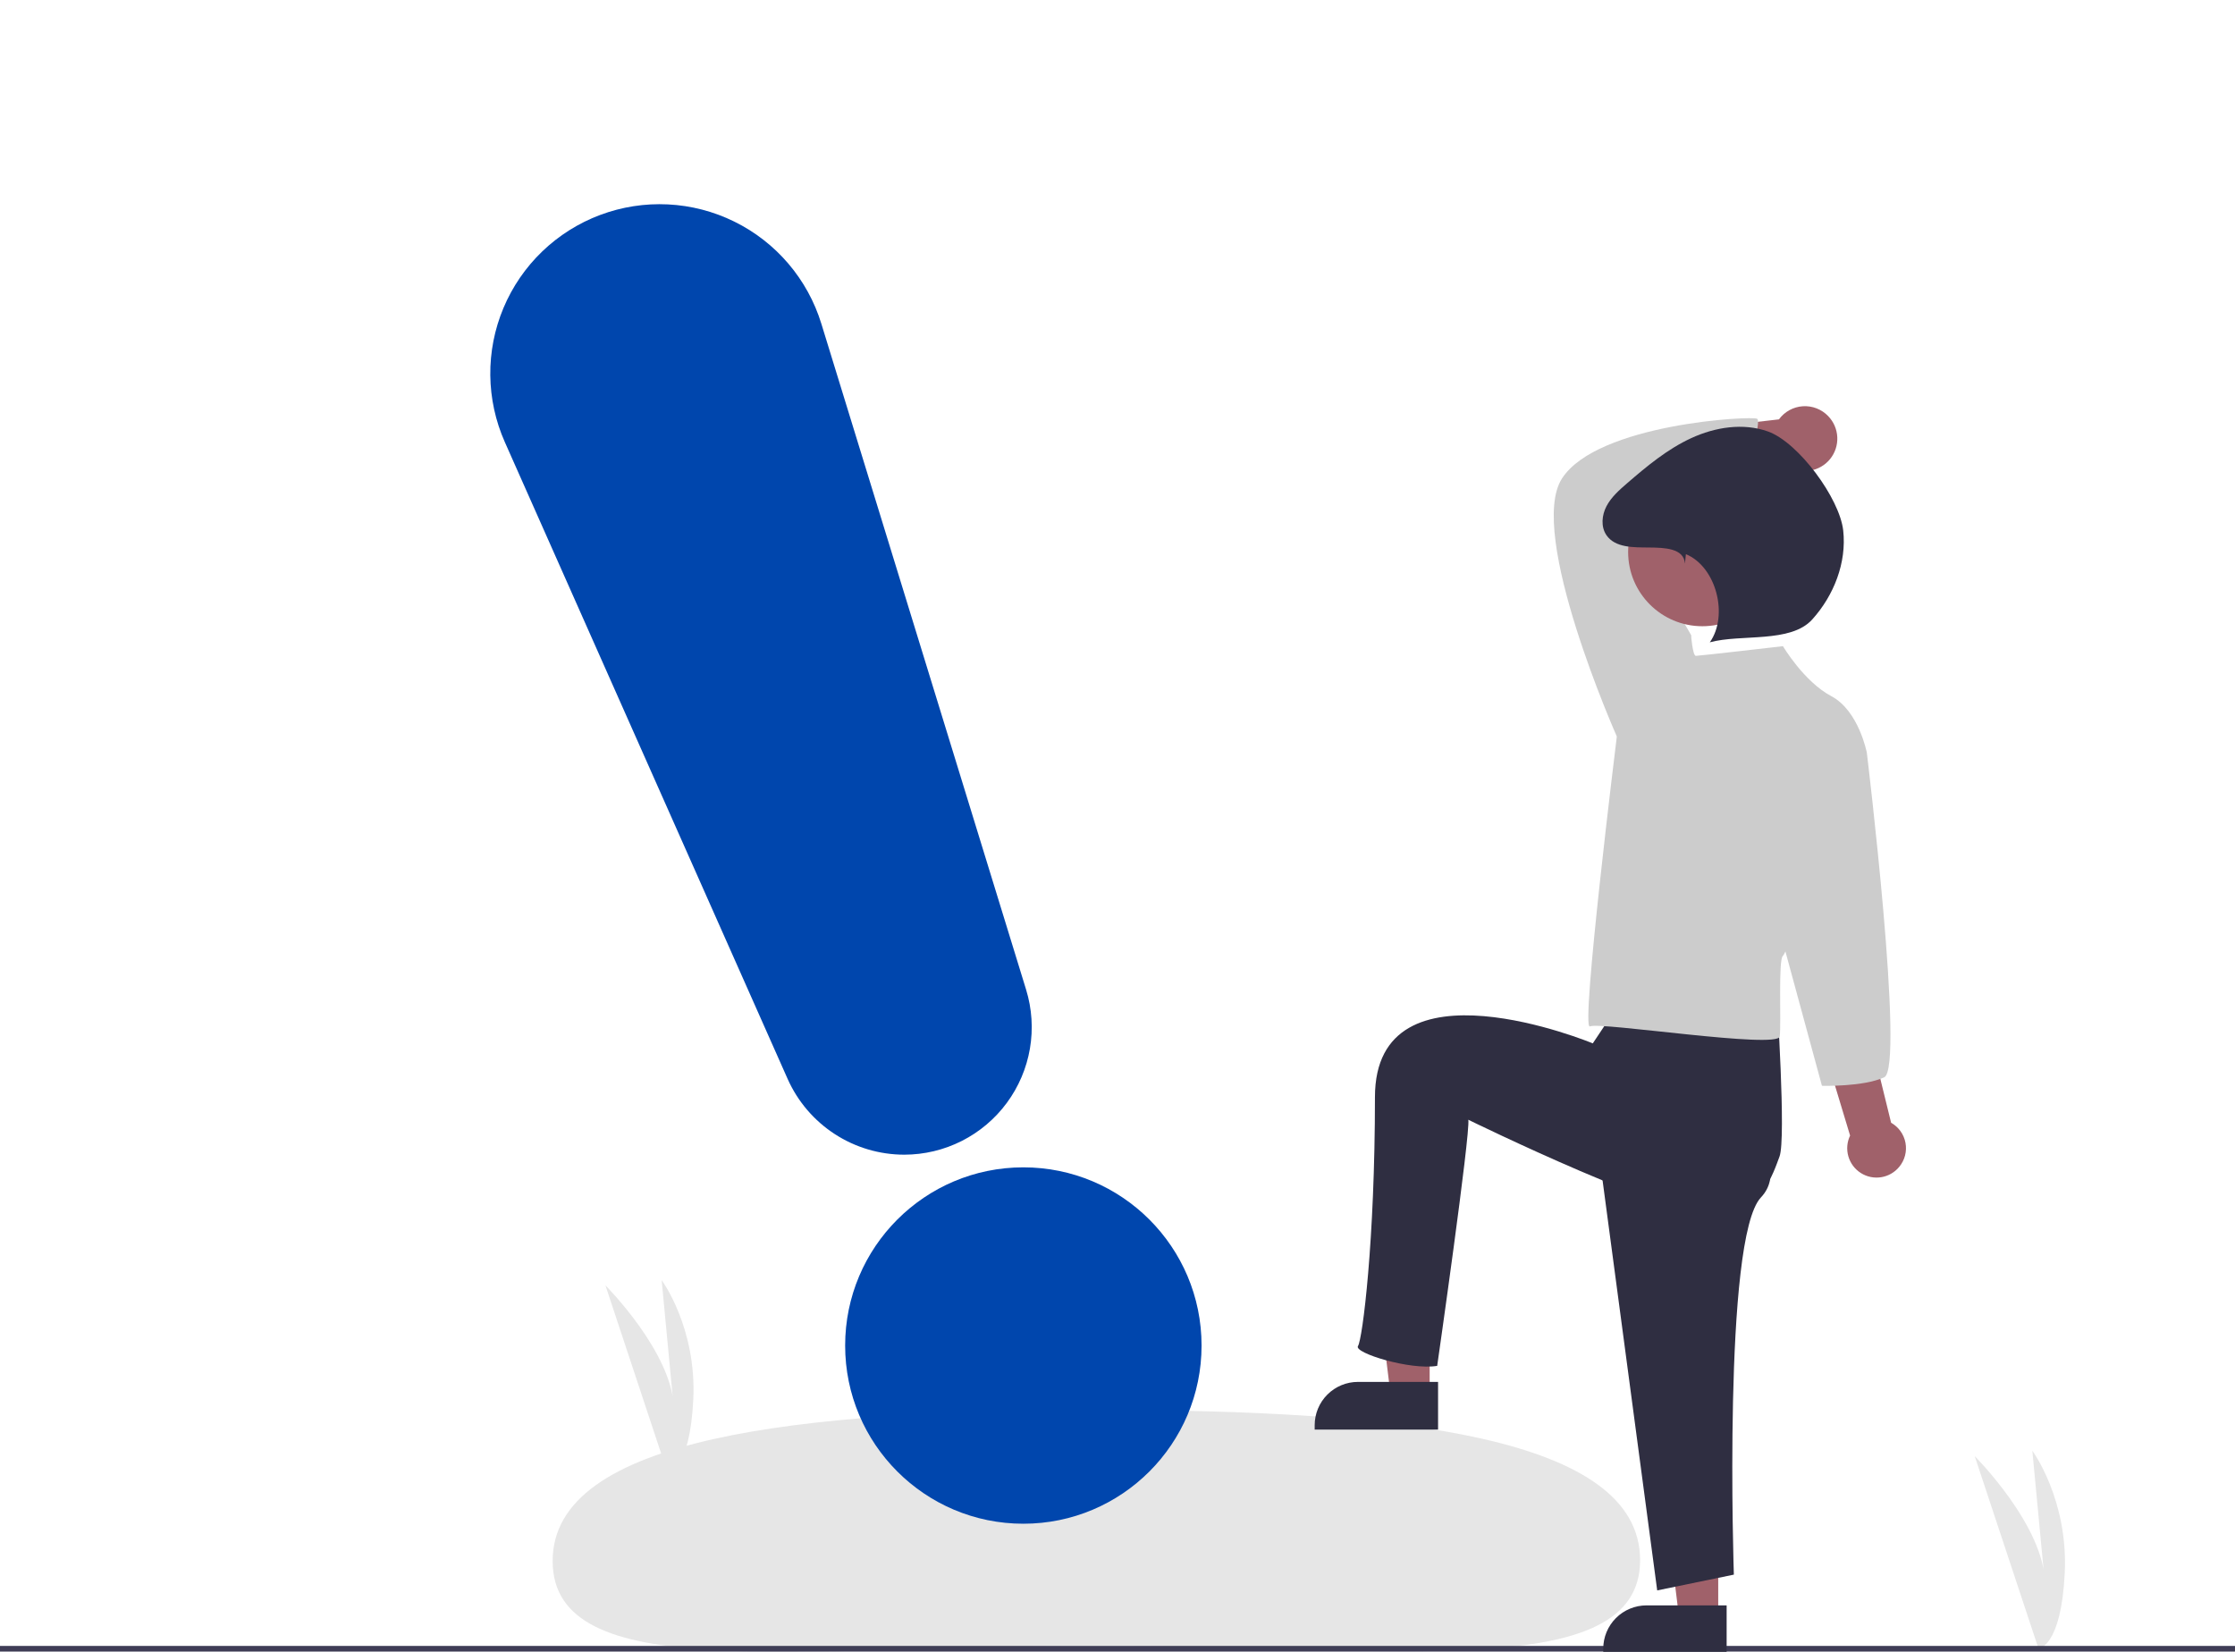
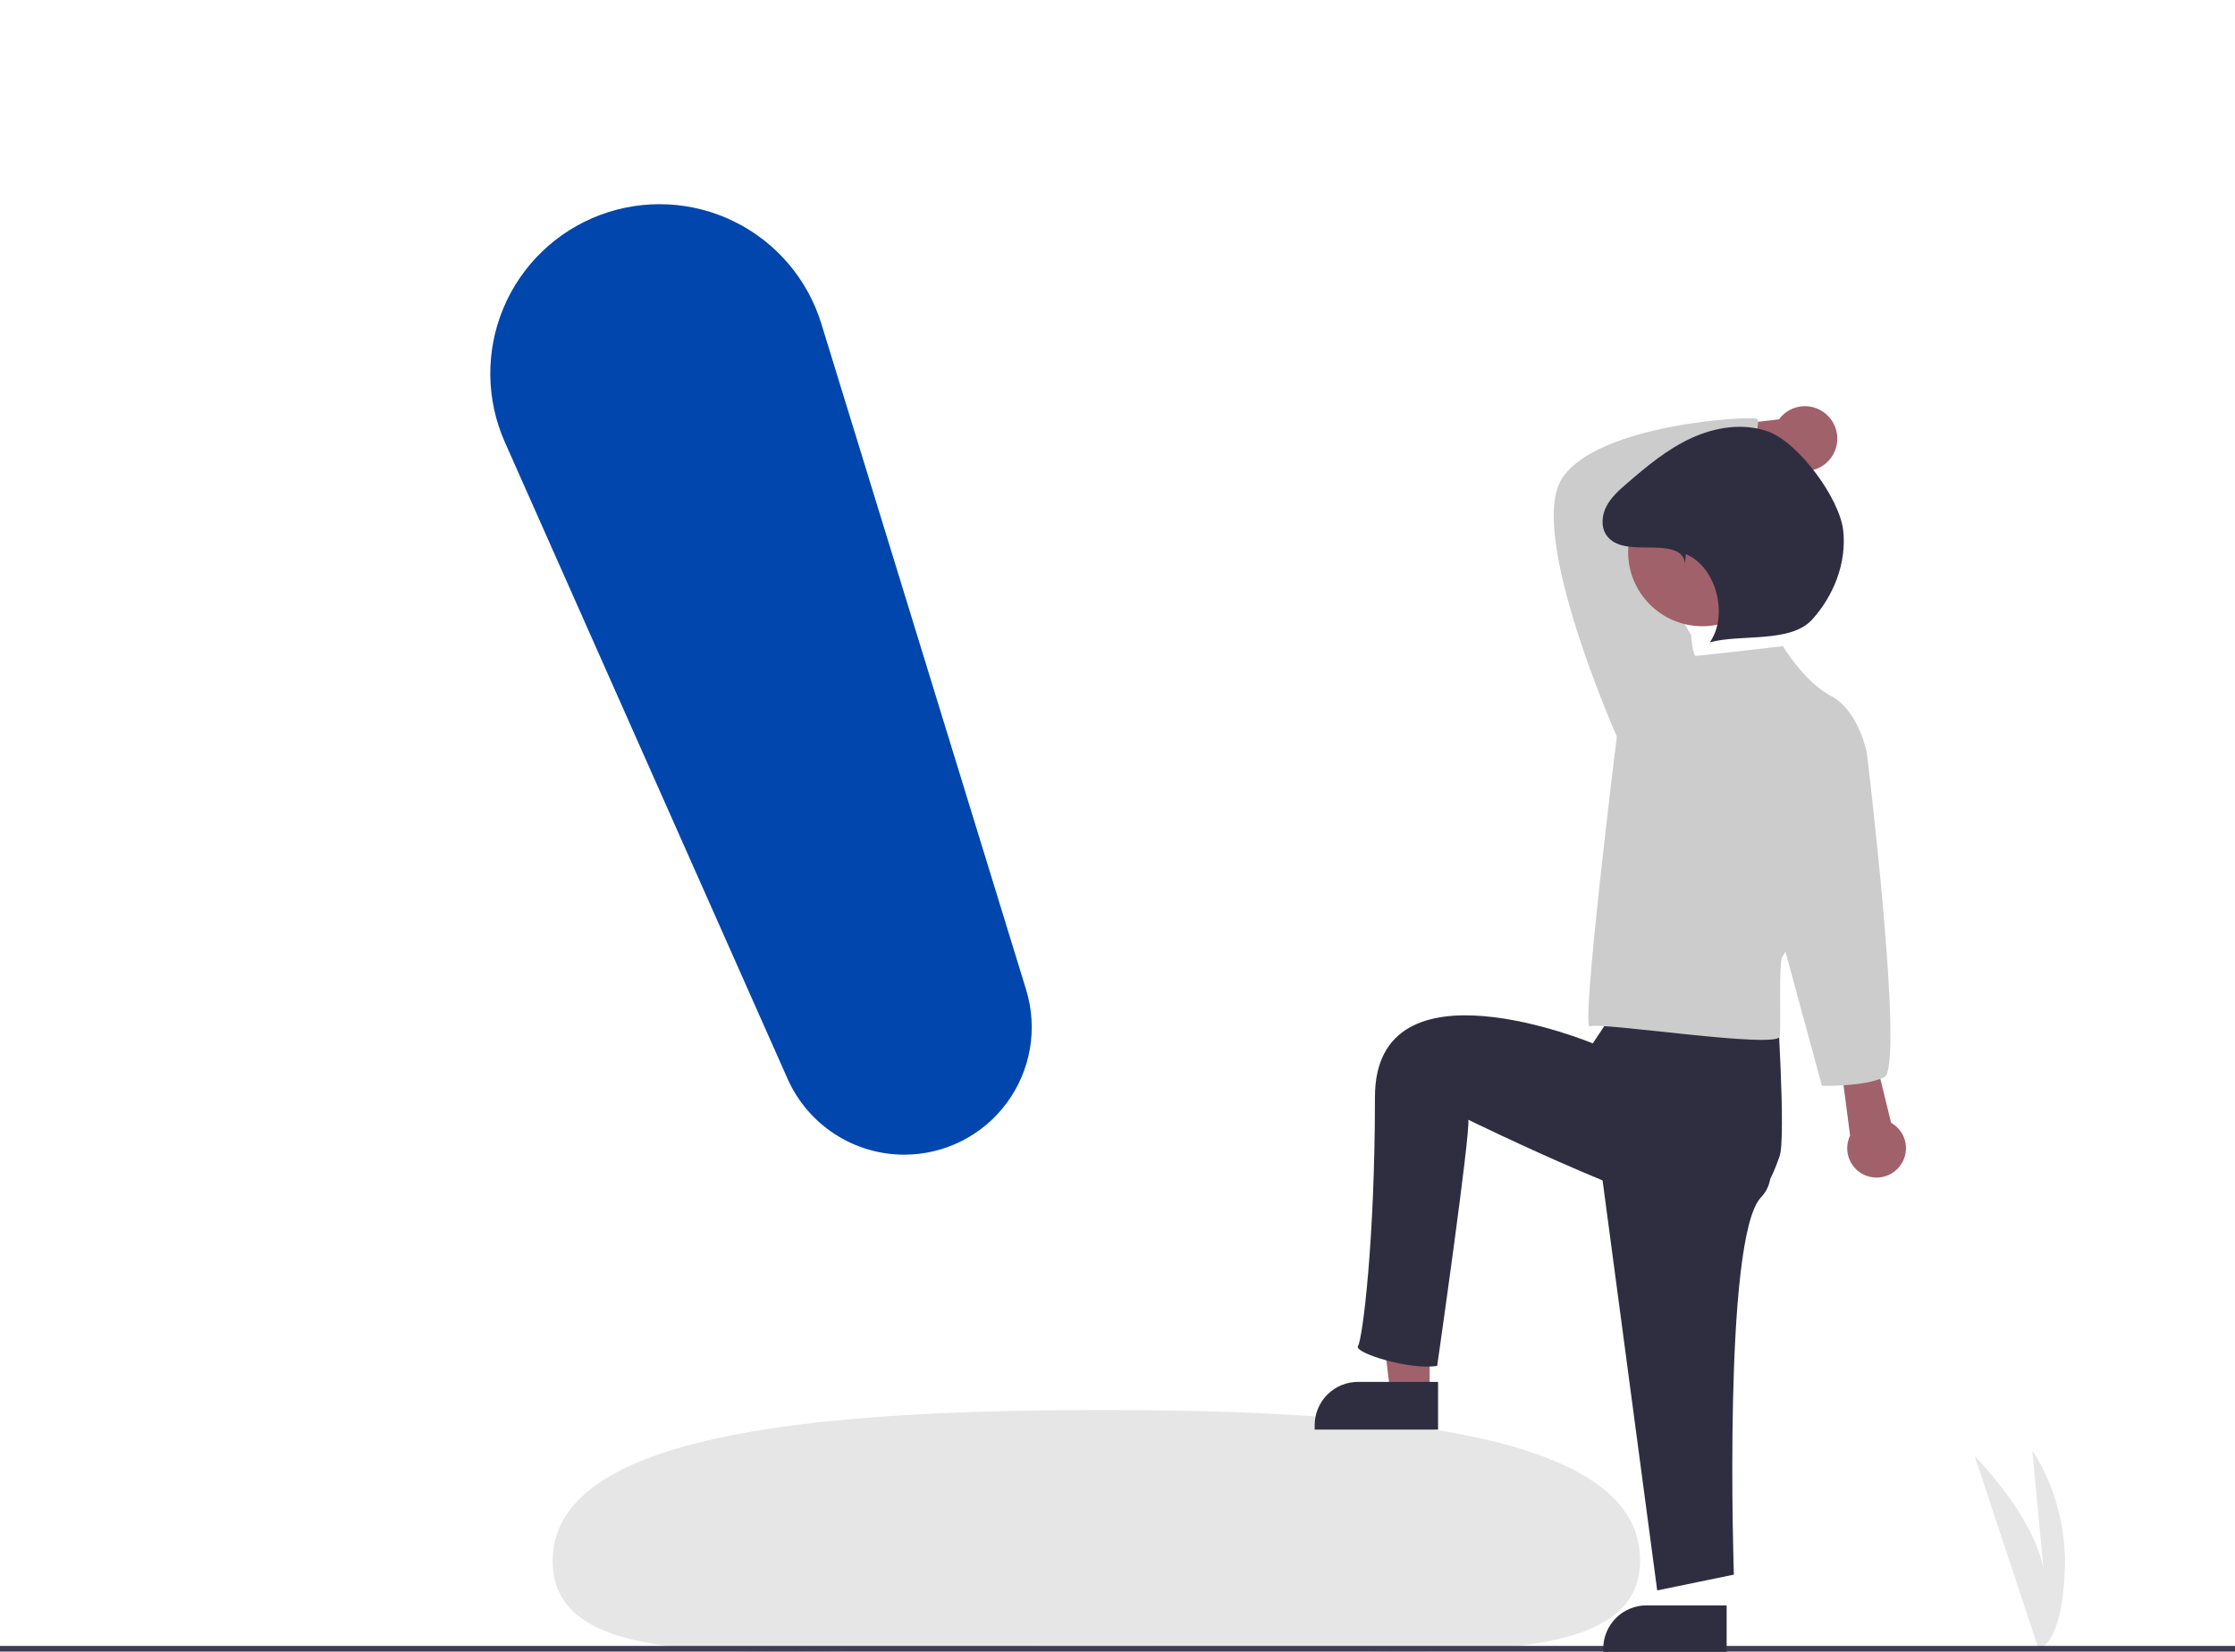
<svg xmlns="http://www.w3.org/2000/svg" width="690" height="510" viewBox="0 0 690 510" fill="none">
  <g clip-path="url(#clip0)">
    <path d="M629.353 509.048L609.646 449.577C609.646 449.577 631.322 471.253 631.322 489.039L627.432 447.909C627.432 447.909 638.548 462.916 637.436 485.704C636.325 508.493 629.353 509.048 629.353 509.048Z" fill="#E6E6E6" />
-     <path d="M206.145 454.896L186.911 396.854C186.911 396.854 208.067 418.01 208.067 435.368L204.27 395.227C204.27 395.227 215.119 409.873 214.034 432.114C212.949 454.354 206.145 454.896 206.145 454.896Z" fill="#E6E6E6" />
    <path d="M506.343 481.681C506.376 519.862 430.648 508.117 337.94 508.197C245.231 508.277 170.649 520.152 170.616 481.97C170.583 443.789 246.283 435.42 338.991 435.34C431.7 435.26 506.31 443.499 506.343 481.681Z" fill="#E6E6E6" />
    <path d="M690 508.175H0V509.922H690V508.175Z" fill="#3F3D56" />
    <path d="M441.369 430.117H429.249L423.481 383.367H441.369V430.117Z" fill="#A0616A" />
    <path d="M419.246 426.654H443.967V441.372H405.874V440.025C405.874 436.479 407.283 433.078 409.791 430.57C412.298 428.063 415.699 426.654 419.246 426.654V426.654Z" fill="#2F2E41" />
-     <path d="M530.458 499.117H518.338L512.57 452.367H530.458V499.117Z" fill="#A0616A" />
    <path d="M508.334 495.654H533.056V510.372H494.963V509.025C494.963 505.479 496.372 502.078 498.879 499.57C501.387 497.063 504.788 495.654 508.334 495.654V495.654Z" fill="#2F2E41" />
-     <path d="M586.364 360.232C587.202 359.216 587.807 358.028 588.137 356.753C588.466 355.477 588.512 354.145 588.271 352.85C588.03 351.555 587.507 350.329 586.741 349.258C585.975 348.186 584.983 347.296 583.835 346.65L555.685 231.976L537.686 239.72L571.169 350.6C570.21 352.6 570.019 354.882 570.631 357.013C571.243 359.145 572.615 360.978 574.488 362.165C576.361 363.353 578.605 363.812 580.794 363.455C582.983 363.099 584.965 361.952 586.364 360.232V360.232Z" fill="#A0616A" />
+     <path d="M586.364 360.232C587.202 359.216 587.807 358.028 588.137 356.753C588.466 355.477 588.512 354.145 588.271 352.85C588.03 351.555 587.507 350.329 586.741 349.258C585.975 348.186 584.983 347.296 583.835 346.65L555.685 231.976L571.169 350.6C570.21 352.6 570.019 354.882 570.631 357.013C571.243 359.145 572.615 360.978 574.488 362.165C576.361 363.353 578.605 363.812 580.794 363.455C582.983 363.099 584.965 361.952 586.364 360.232V360.232Z" fill="#A0616A" />
    <path d="M564.409 128.475C563.405 127.424 562.182 126.607 560.827 126.081C559.473 125.554 558.019 125.331 556.569 125.427C555.119 125.523 553.707 125.935 552.434 126.636C551.16 127.336 550.056 128.308 549.198 129.481L505.628 134.483L512.256 151.289L551.881 143.873C553.948 145.183 556.423 145.689 558.838 145.296C561.253 144.902 563.44 143.637 564.984 141.739C566.529 139.84 567.323 137.442 567.217 134.997C567.111 132.553 566.112 130.232 564.409 128.475V128.475Z" fill="#A0616A" />
    <path d="M492.608 348.34L511.62 491.033L535.284 486.162C535.284 486.162 531.804 382.241 543.636 369.713C555.468 357.185 528.418 335.238 528.418 335.238L492.608 348.34Z" fill="#2F2E41" />
    <path d="M500.468 309.036L491.734 322.137C491.734 322.137 424.481 294.188 424.481 338.732C424.481 383.276 420.632 413.505 419.241 415.593C417.849 417.681 435.344 423.099 443.696 421.707C443.696 421.707 454 349.895 453.304 345.719C453.304 345.719 519.276 378.065 531.804 375.281C544.332 372.497 547.292 362.642 549.38 357.074C551.468 351.506 548.506 307.289 548.506 307.289L506.748 294.545L500.468 309.036Z" fill="#2F2E41" />
    <path d="M501.647 230.375L499.157 227.388C499.157 227.388 471.275 164.652 482.228 147.723C493.182 130.795 540.981 128.305 542.475 129.301C543.969 130.297 538.907 143.226 542.392 149.2C542.392 149.2 505.365 157.228 502.875 158.224C500.386 159.22 522.061 196.02 522.061 196.02L519.571 218.426L501.647 230.375Z" fill="#CCCCCC" />
    <path d="M550.441 199.505C550.441 199.505 524.55 202.493 523.555 202.493C522.559 202.493 522.061 196.02 522.061 196.02L499.157 227.388C499.157 227.388 487.873 318.39 490.861 316.897C493.848 315.403 548.948 323.981 549.446 319.998C549.944 316.015 548.948 296.099 550.441 295.103C551.935 294.107 576.332 232.367 576.332 232.367C576.332 232.367 573.843 219.422 565.378 214.94C556.914 210.459 550.441 199.505 550.441 199.505Z" fill="#CCCCCC" />
    <path d="M568.366 223.903L576.332 232.367C576.332 232.367 588.169 329.631 581.696 332.618C575.223 335.605 562.481 335.238 562.481 335.238L549.943 289.128L568.366 223.903Z" fill="#CCCCCC" />
    <path d="M525.561 193.346C538.218 193.346 548.479 183.085 548.479 170.428C548.479 157.771 538.218 147.511 525.561 147.511C512.904 147.511 502.644 157.771 502.644 170.428C502.644 183.085 512.904 193.346 525.561 193.346Z" fill="#A0616A" />
    <path d="M520.184 174.004C519.874 169.249 513.875 169.086 509.11 169.041C504.345 168.996 498.648 169.166 495.951 165.237C494.17 162.64 494.51 159.036 495.982 156.252C497.454 153.468 499.876 151.326 502.258 149.266C508.408 143.948 514.746 138.672 522.13 135.269C529.513 131.865 538.166 130.489 545.824 133.222C555.231 136.578 567.947 153.857 569.045 163.784C570.143 173.711 566.176 183.831 559.488 191.249C552.8 198.668 537.494 195.675 527.861 198.314C533.717 190.025 529.857 174.965 520.476 171.094L520.184 174.004Z" fill="#2F2E41" />
-     <path d="M315.934 470.444C346.319 470.444 370.95 445.813 370.95 415.428C370.95 385.044 346.319 360.412 315.934 360.412C285.55 360.412 260.918 385.044 260.918 415.428C260.918 445.813 285.55 470.444 315.934 470.444Z" fill="#0046AD" />
    <path d="M279.193 356.503C271.569 356.503 264.107 354.294 257.712 350.142C251.317 345.989 246.262 340.073 243.16 333.107L155.86 136.508C152.968 129.996 151.439 122.961 151.366 115.836C151.293 108.71 152.678 101.646 155.436 95.075C158.193 88.505 162.266 82.568 167.402 77.63C172.539 72.691 178.631 68.855 185.305 66.358C191.979 63.861 199.092 62.754 206.209 63.107C213.326 63.46 220.295 65.265 226.689 68.411C233.083 71.556 238.766 75.976 243.388 81.399C248.011 86.822 251.476 93.132 253.57 99.943L316.785 305.556C318.595 311.442 318.999 317.669 317.966 323.739C316.932 329.809 314.489 335.552 310.833 340.507C307.178 345.461 302.411 349.489 296.916 352.268C291.421 355.046 285.351 356.496 279.193 356.503H279.193Z" fill="#0046AD" />
  </g>
  <defs>
    <clipPath id="clip0">
      <rect width="690" height="510" fill="white" />
    </clipPath>
  </defs>
</svg>